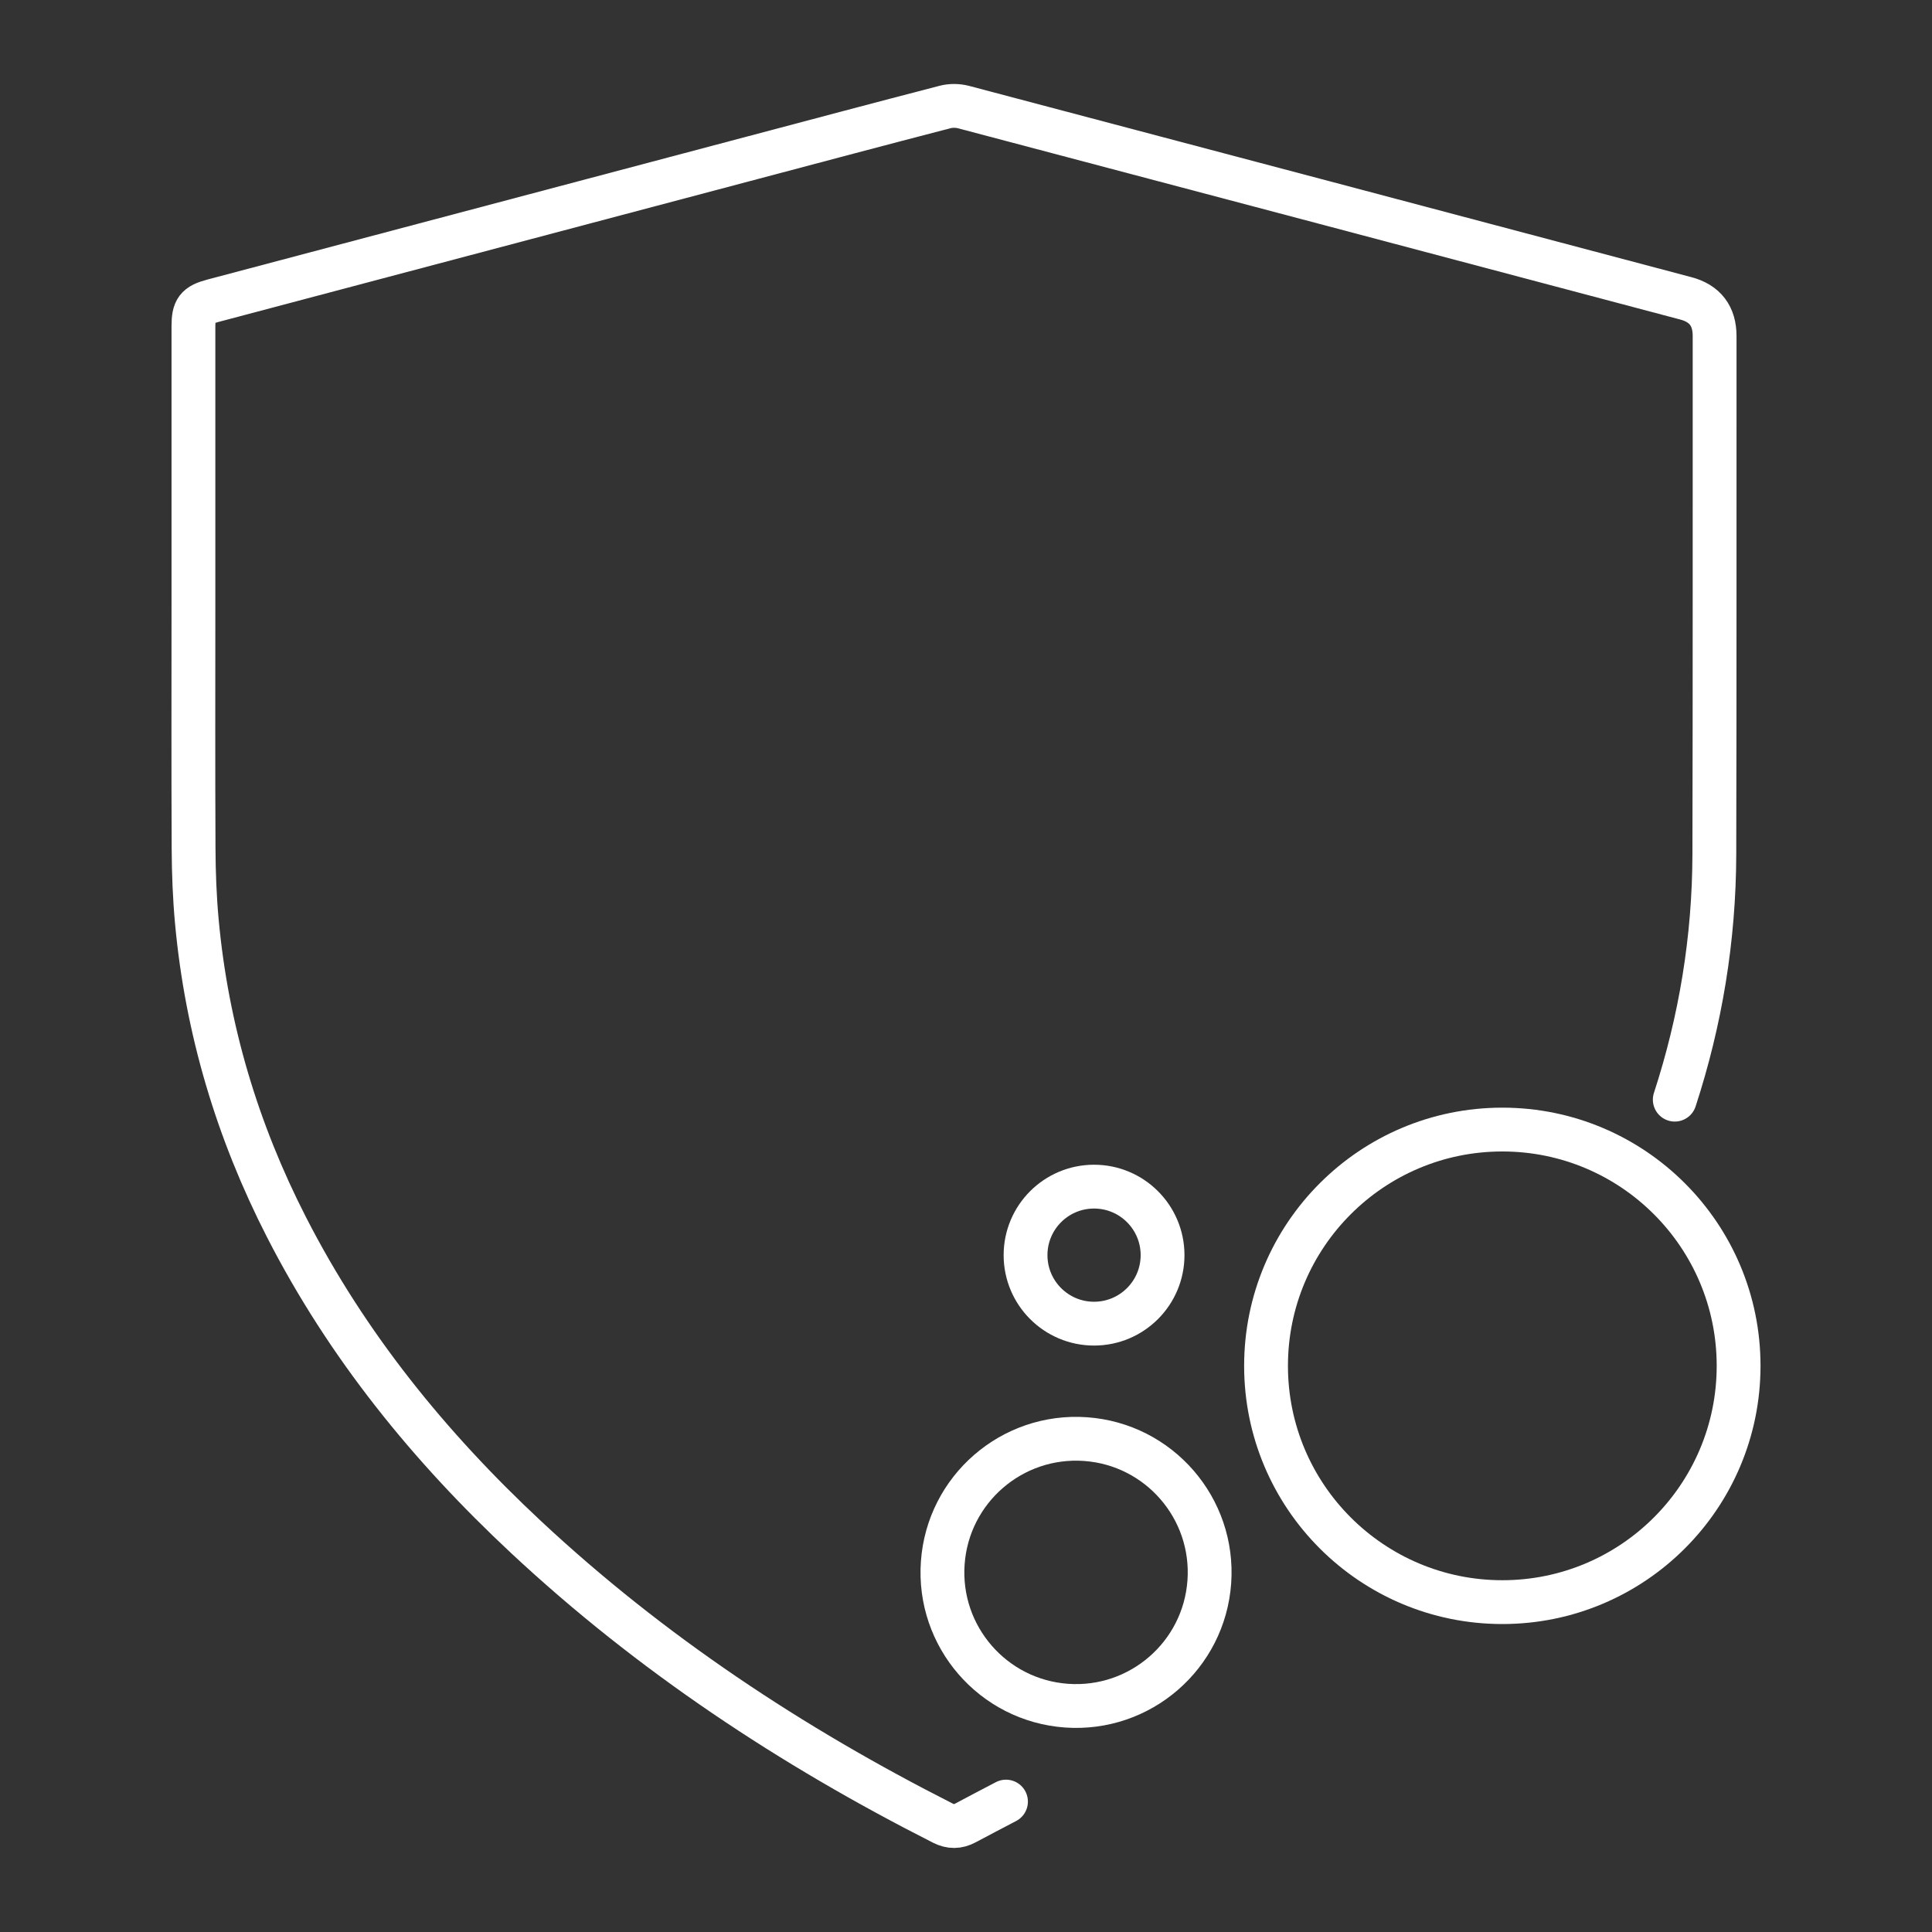
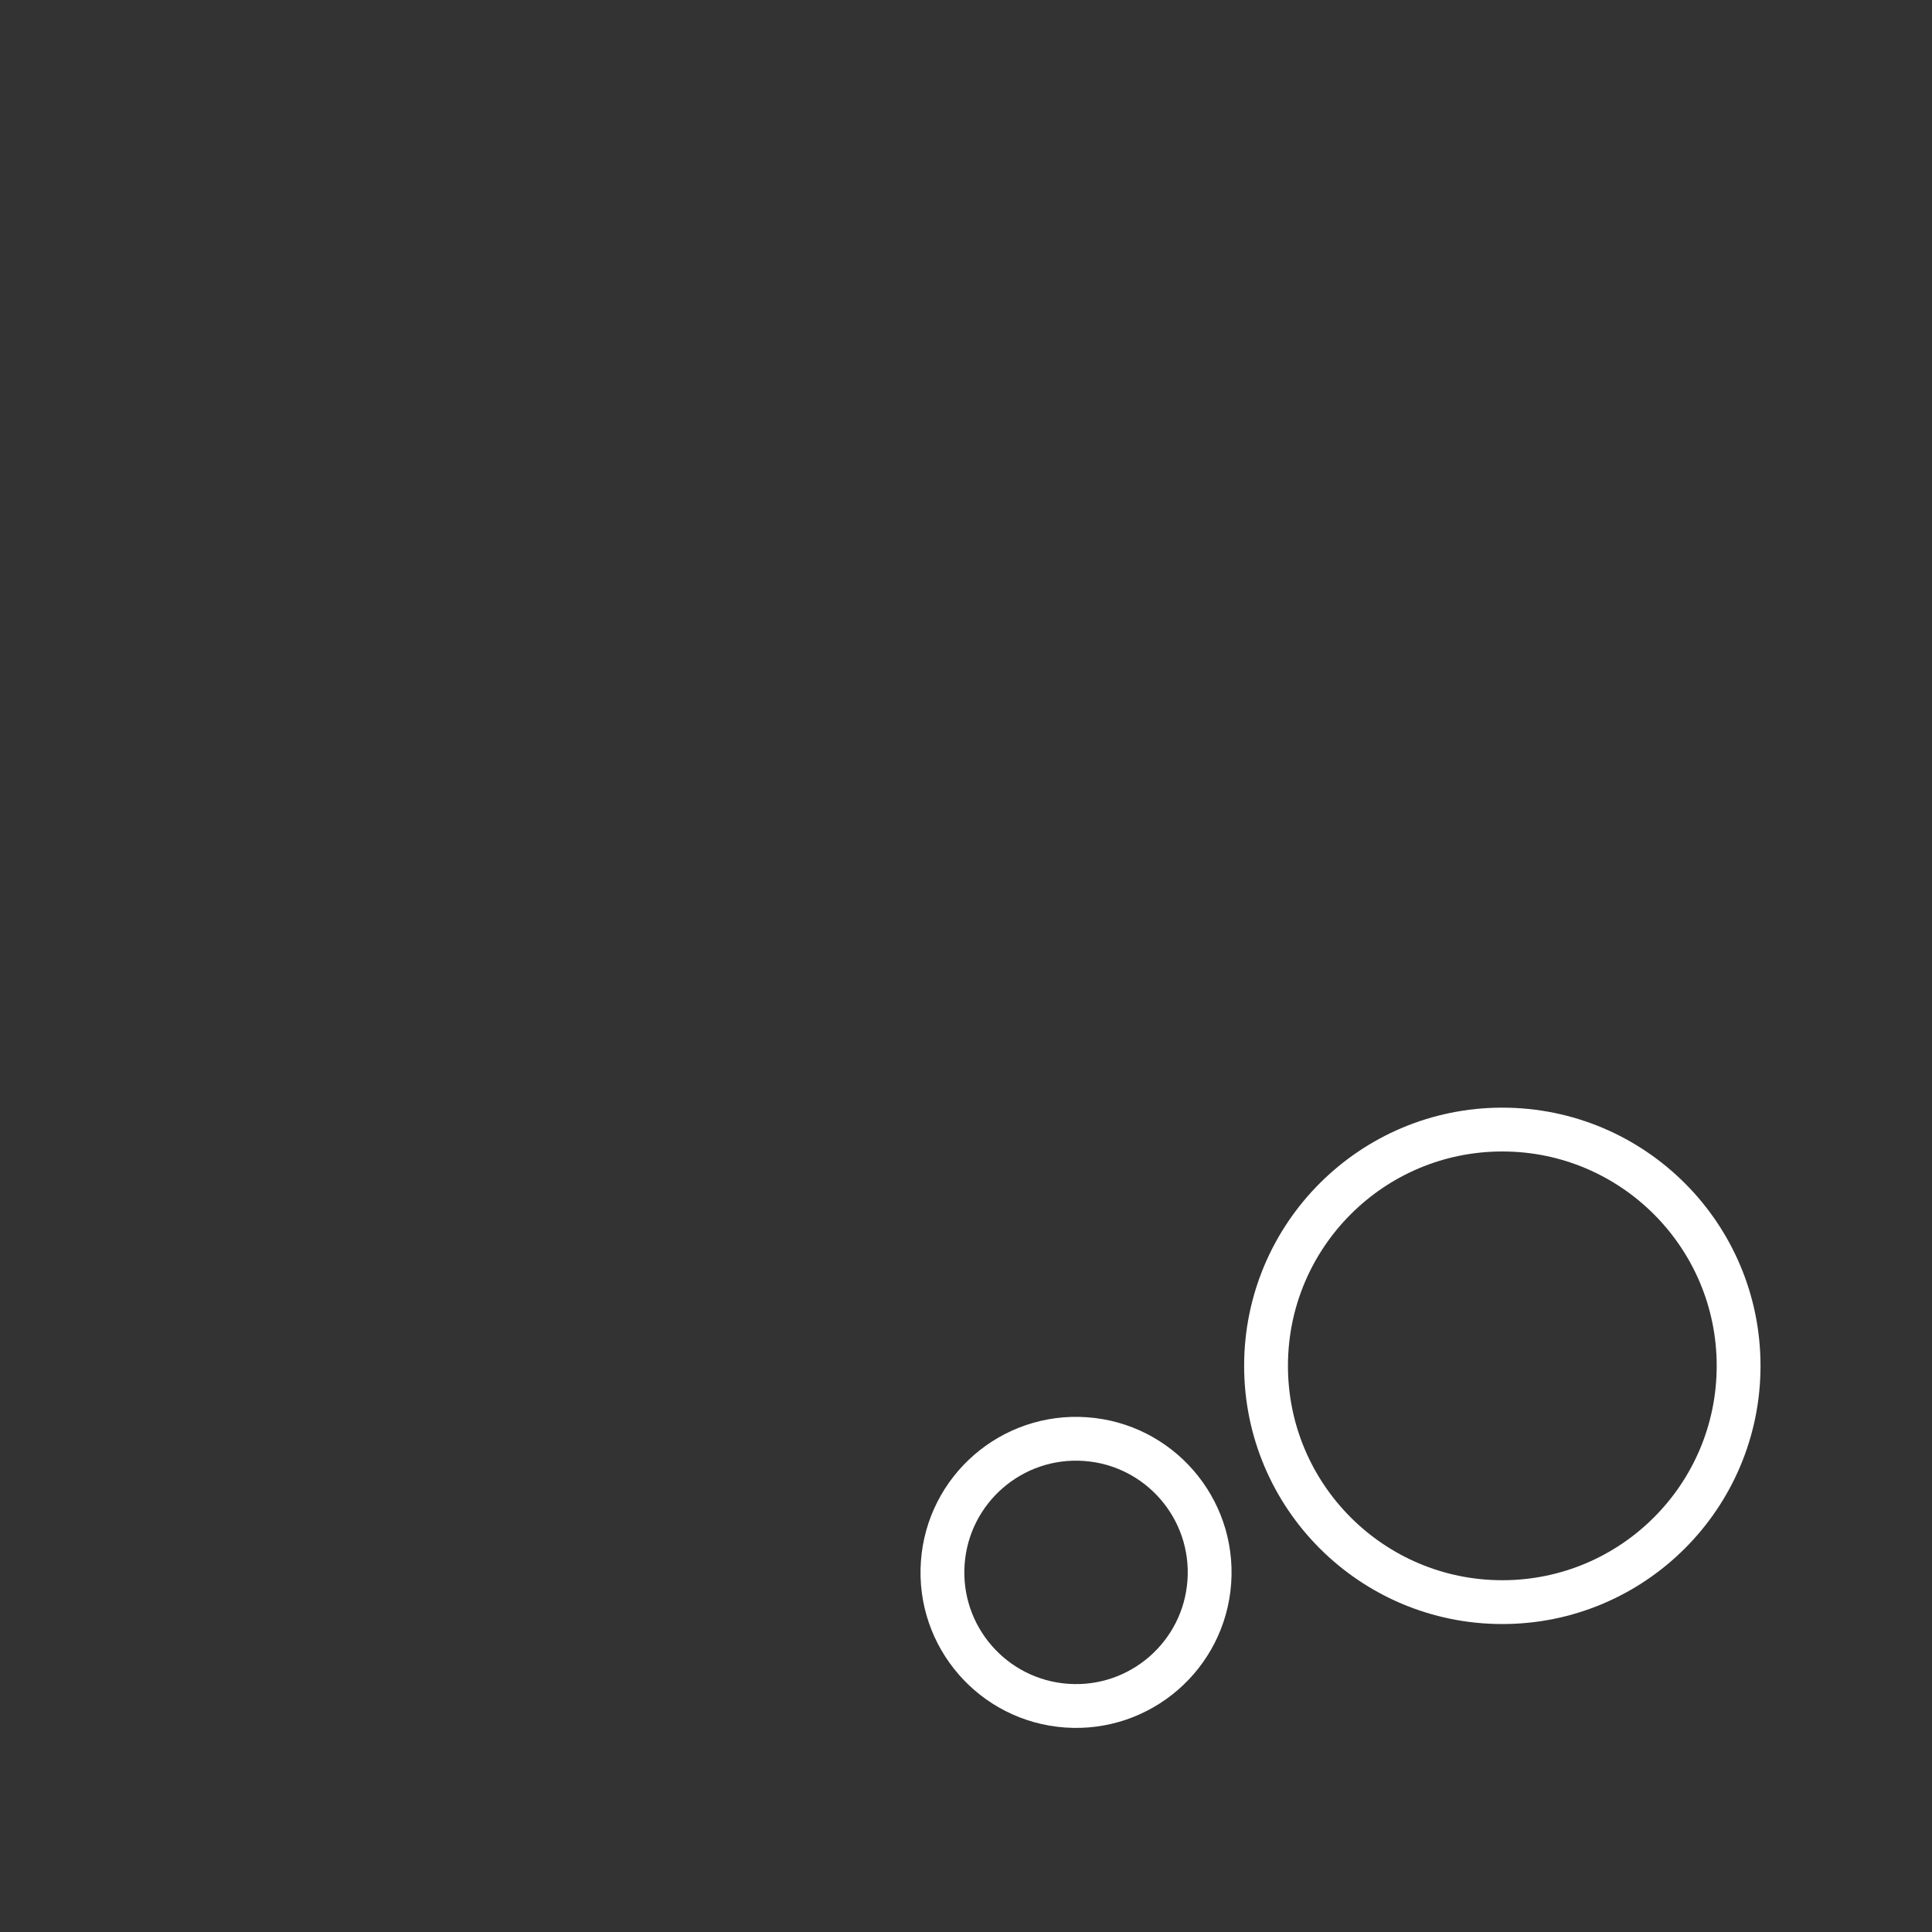
<svg xmlns="http://www.w3.org/2000/svg" viewBox="0 0 500 500">
  <rect x="0" y="0" width="500" height="500" fill="#333333" stroke="none" />
  <defs>
    <style>      .cls-1, .cls-2 {        fill: none;        stroke: #fff;        stroke-miterlimit: 10;        stroke-width: 11.34px;      }      .cls-2 {        stroke-linecap: round;      }    </style>
  </defs>
  <g>
    <g id="Layer_1">
      <g id="Layer_1-2" data-name="Layer_1">
        <g>
-           <path class="cls-2" d="M260.35,466.25c-3.5,1.84-7.02,3.66-10.5,5.53-1.98,1.06-3.82,1.06-5.81.06-39.24-19.88-75.62-43.92-107.85-74-25.03-23.36-46.36-49.6-62.03-80.22-12.76-24.92-20.66-51.28-23.22-79.18-.57-6.24-.81-12.53-.84-18.8-.1-20.62-.04-41.25-.04-61.87v-73.36c0-4.29.87-5.46,4.99-6.56,46.65-12.37,93.31-24.73,139.96-37.09,16.52-4.38,33.03-8.78,49.58-13.07,1.49-.39,3.26-.37,4.76.02,62.32,16.46,124.63,32.98,186.93,49.5,4.98,1.32,7.47,4.58,7.46,9.78-.02,44.67.04,89.34-.07,134.01-.05,22.02-3.59,43.2-10.24,63.59" />
          <circle class="cls-1" cx="388.8" cy="353.48" r="61.15" />
          <circle class="cls-1" cx="278.46" cy="406.89" r="34.58" transform="translate(-147.15 655.81) rotate(-85.93)" />
-           <circle class="cls-1" cx="283.14" cy="324.83" r="17.73" />
        </g>
      </g>
    </g>
  </g>
</svg>